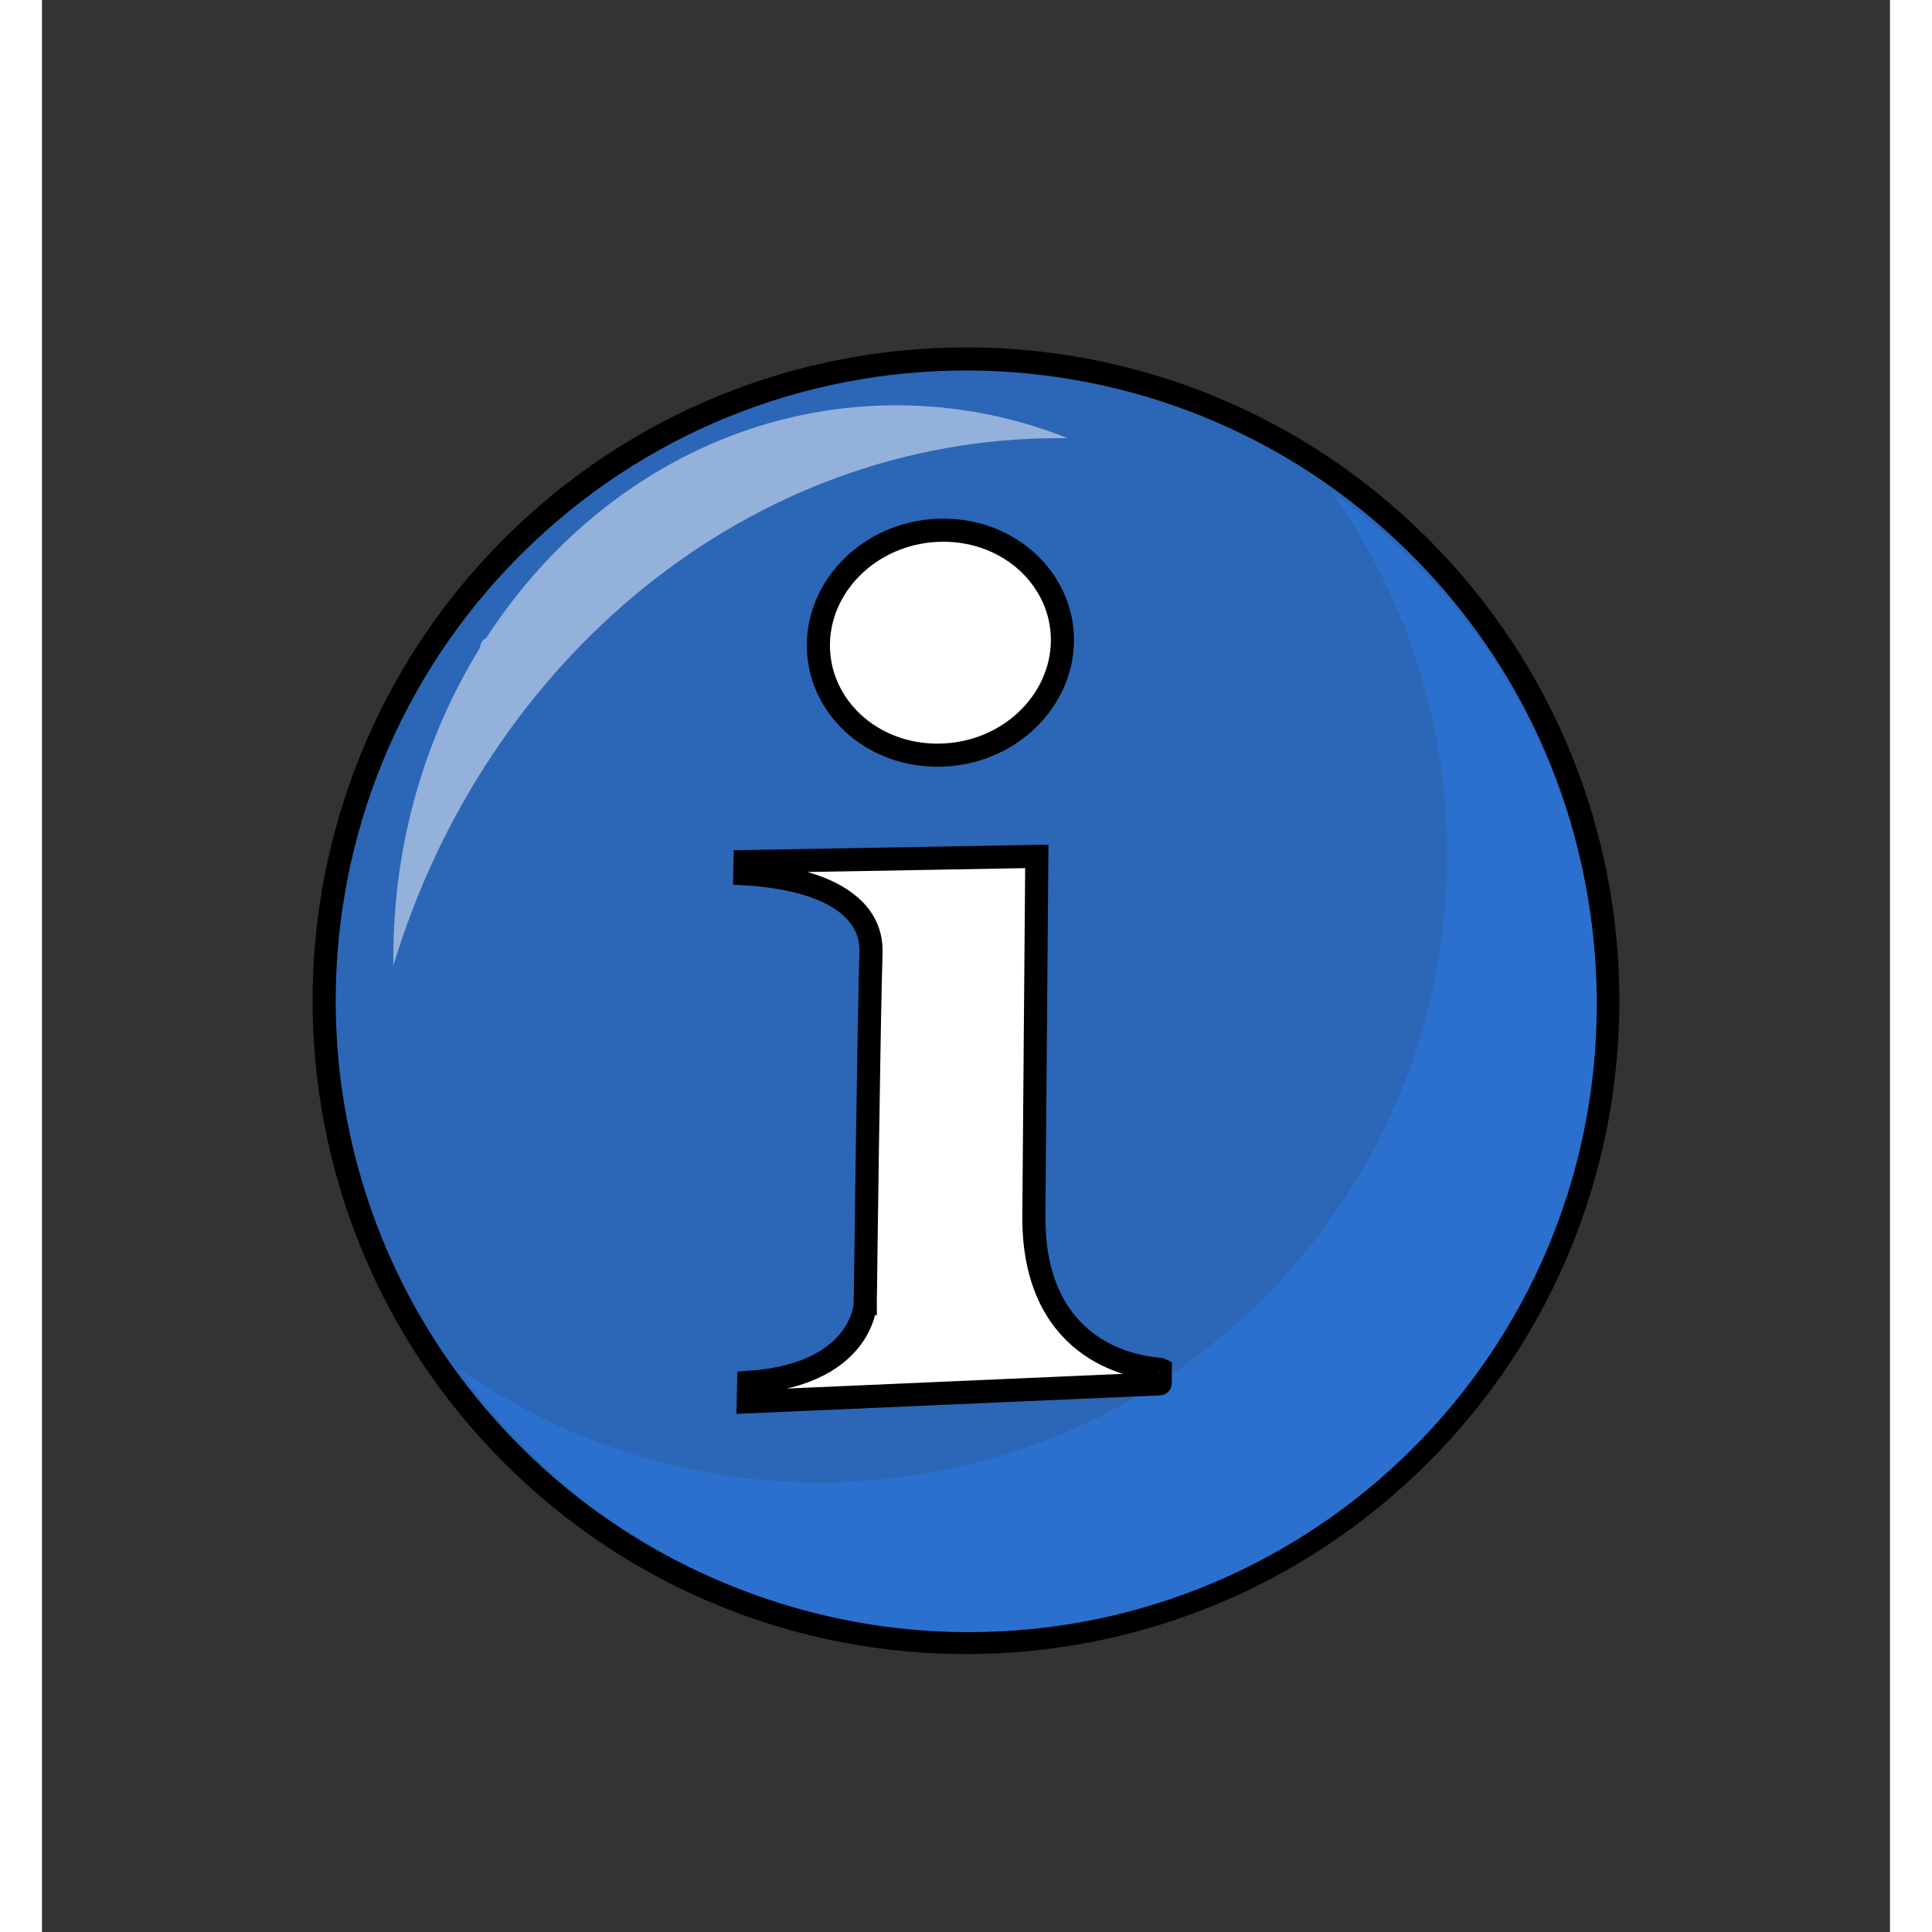
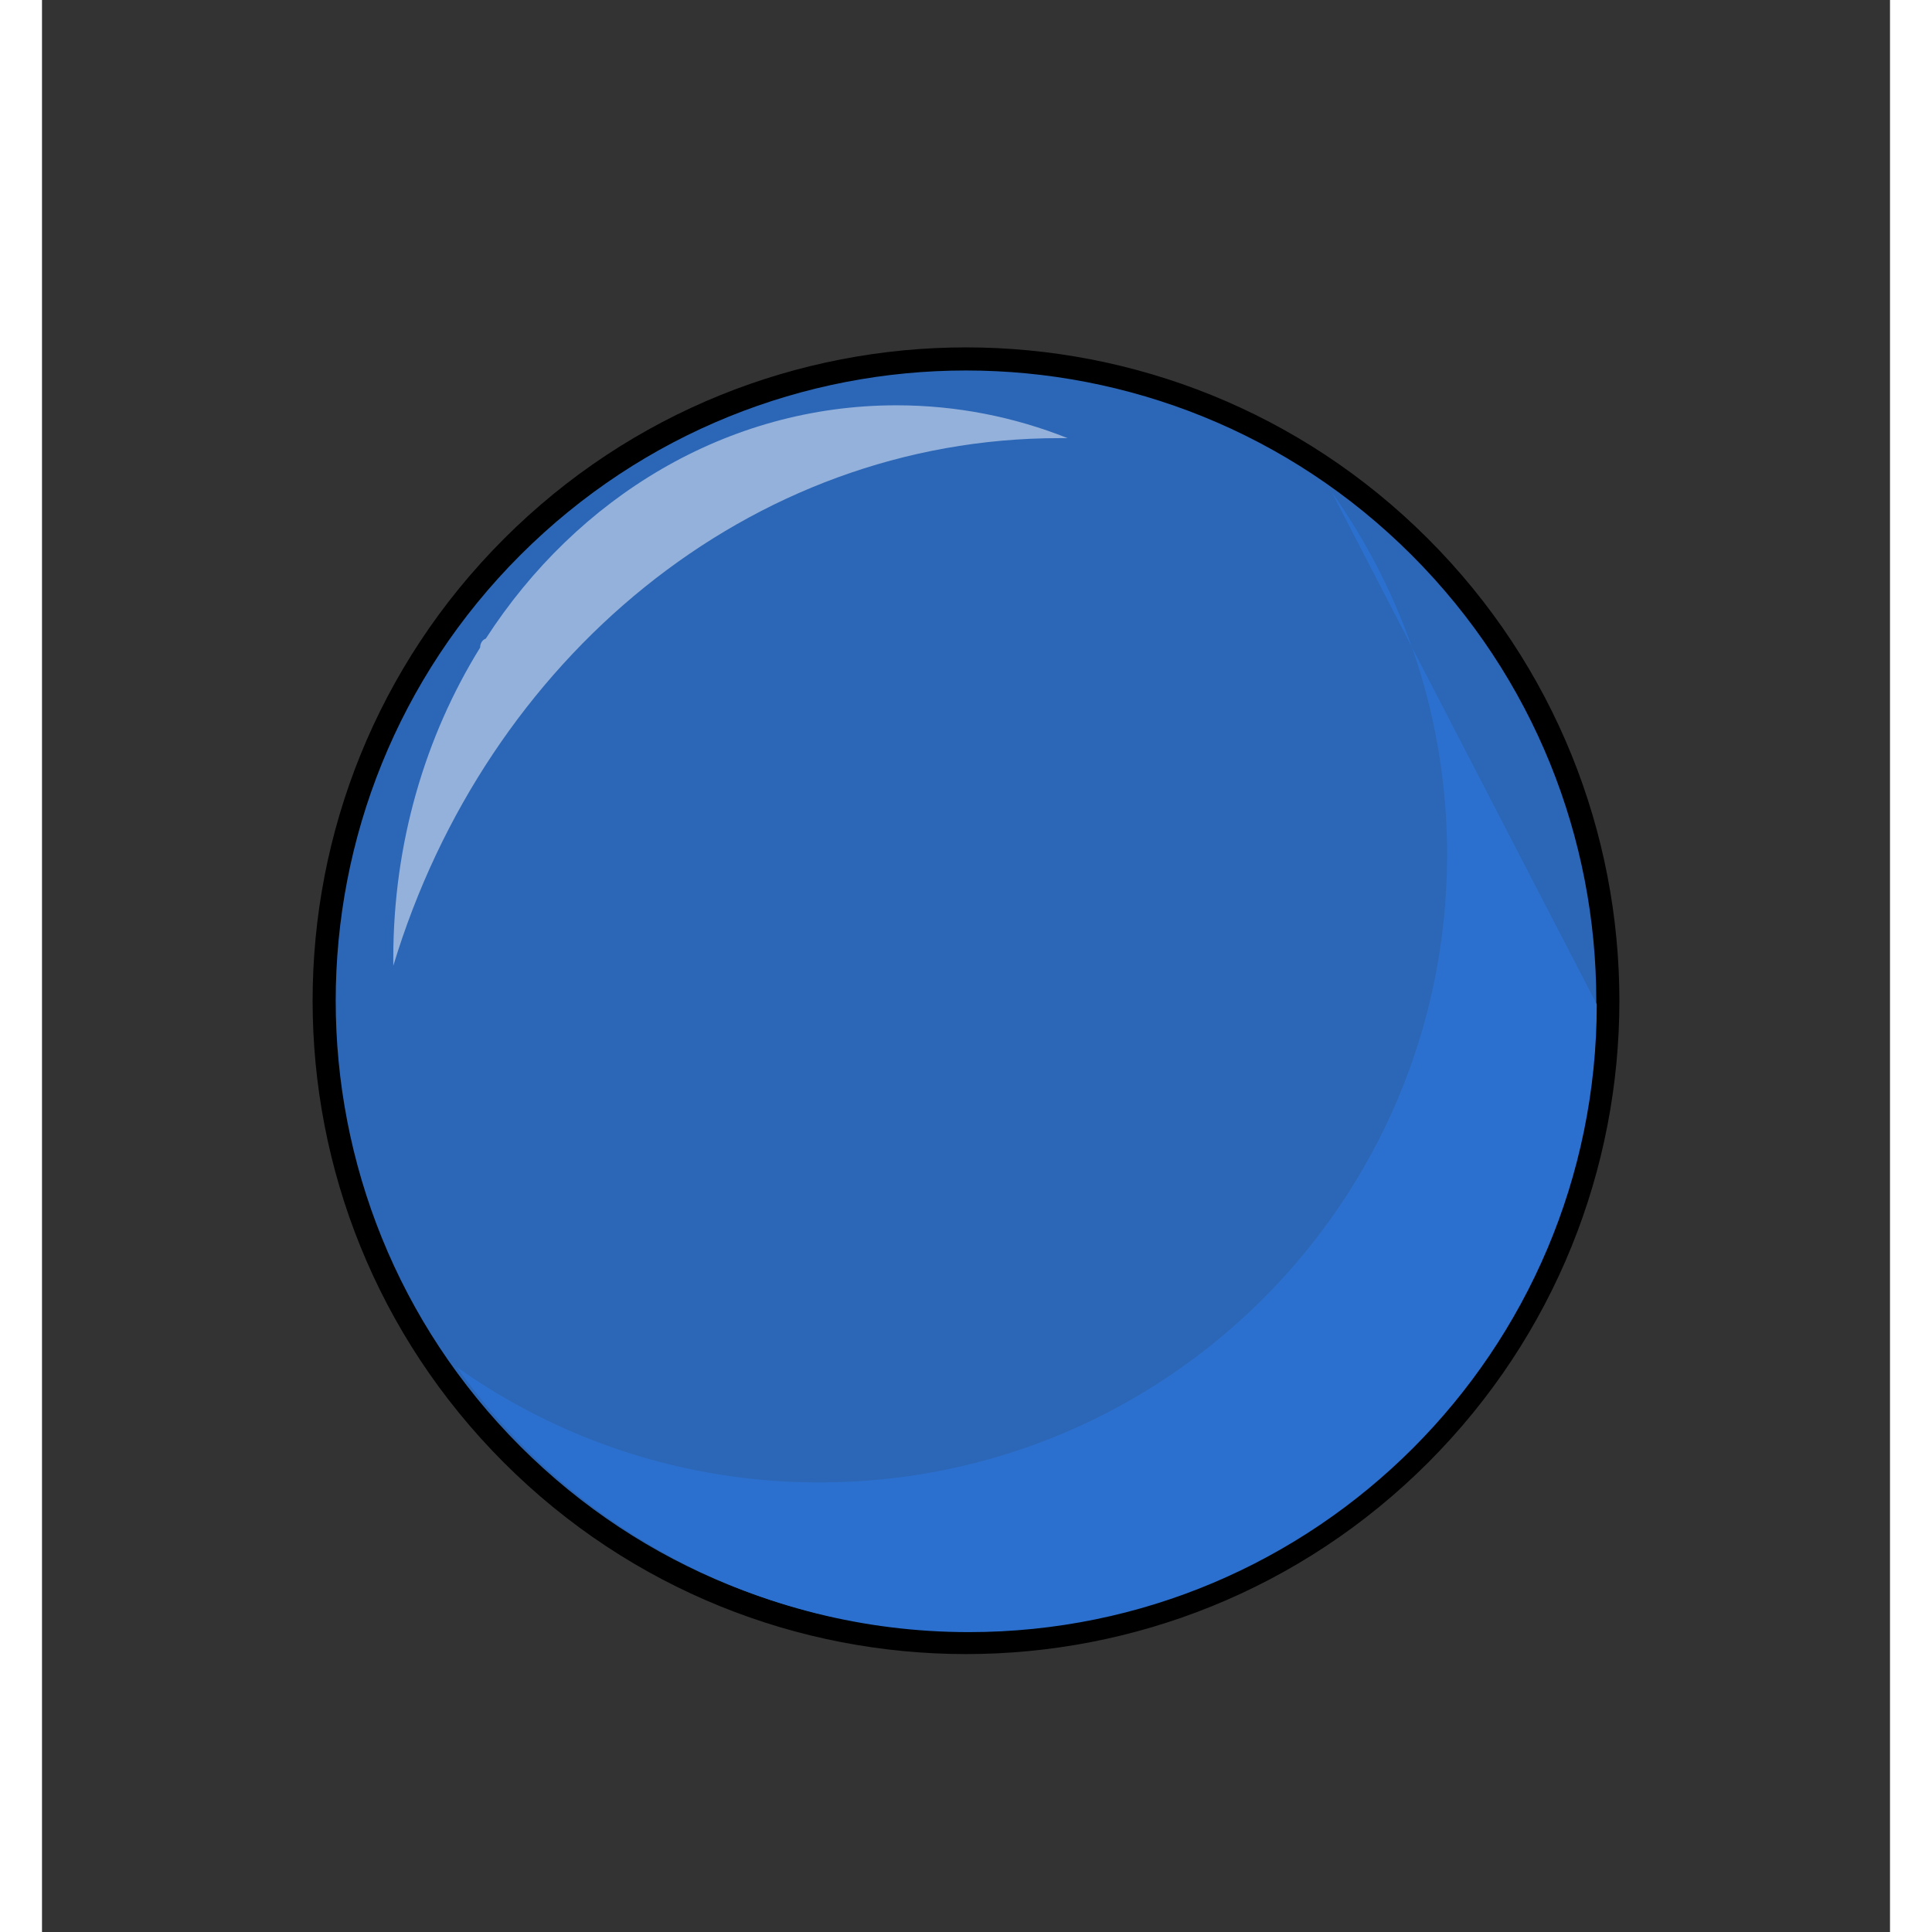
<svg xmlns="http://www.w3.org/2000/svg" width="22" height="22" viewBox="0 0 22 23" fill="none">
  <rect x="0" y="0" width="22" height="23" fill="#333333" stroke="none" />
  <path d="M16.403 6.511C19.387 9.495 19.387 14.332 16.403 17.316C13.419 20.3 8.581 20.3 5.597 17.316C2.613 14.332 2.613 9.495 5.597 6.511C8.581 3.527 13.419 3.527 16.403 6.511Z" fill="#2C66B6" stroke="black" stroke-width="0.275" />
-   <path d="M15.352 5.856C16.217 7.076 16.727 8.565 16.727 10.174C16.727 14.302 13.381 17.648 9.253 17.648C7.644 17.648 6.155 17.138 4.936 16.273C6.29 18.183 8.516 19.43 11.035 19.43C15.163 19.43 18.509 16.084 18.509 11.956C18.509 9.437 17.262 7.211 15.352 5.856Z" fill="#2B70CE" />
+   <path d="M15.352 5.856C16.217 7.076 16.727 8.565 16.727 10.174C16.727 14.302 13.381 17.648 9.253 17.648C7.644 17.648 6.155 17.138 4.936 16.273C6.29 18.183 8.516 19.43 11.035 19.43C15.163 19.43 18.509 16.084 18.509 11.956Z" fill="#2B70CE" />
  <path d="M12.111 5.216C12.144 5.216 12.177 5.216 12.21 5.216C11.574 4.963 10.887 4.825 10.172 4.825C8.153 4.825 6.368 5.922 5.283 7.603C5.244 7.616 5.216 7.658 5.216 7.708V7.709C4.563 8.763 4.182 10.036 4.182 11.407C4.182 11.437 4.182 11.468 4.182 11.498C5.286 7.848 8.419 5.216 12.111 5.216Z" fill="white" fill-opacity="0.49" />
-   <path d="M9.663 15.51C9.801 15.515 9.801 15.515 9.801 15.515L9.801 15.515L9.801 15.516L9.801 15.517L9.8 15.521L9.8 15.531C9.799 15.539 9.798 15.55 9.796 15.563C9.791 15.589 9.784 15.625 9.771 15.668C9.744 15.752 9.693 15.864 9.598 15.976C9.406 16.202 9.053 16.414 8.413 16.457L8.408 16.688L13.304 16.474C13.305 16.474 13.306 16.474 13.309 16.472C13.31 16.472 13.312 16.472 13.312 16.471L13.313 16.302C13.311 16.301 13.309 16.301 13.309 16.301C13.309 16.301 13.309 16.301 13.309 16.301C13.13 16.288 12.752 16.23 12.418 15.97C12.077 15.705 11.802 15.246 11.808 14.472L11.843 10.195L8.37 10.257L8.367 10.402C8.553 10.412 8.902 10.445 9.213 10.558C9.537 10.676 9.883 10.906 9.869 11.343L9.869 11.343C9.856 11.749 9.839 12.79 9.825 13.732C9.818 14.202 9.812 14.647 9.808 14.975L9.803 15.366L9.801 15.474L9.801 15.502L9.801 15.509L9.801 15.511L9.801 15.511L9.801 15.512L9.663 15.51ZM9.663 15.51L9.801 15.515L9.801 15.512L9.663 15.51ZM13.305 16.474L13.305 16.474C13.305 16.474 13.305 16.474 13.305 16.474L13.305 16.474ZM13.313 16.261V16.261V16.261V16.261Z" fill="white" stroke="black" stroke-width="0.275" />
-   <path d="M9.243 7.659L9.243 7.659C9.257 6.925 9.914 6.314 10.725 6.312C11.528 6.309 12.153 6.906 12.148 7.628C12.142 8.358 11.498 8.979 10.684 8.99C9.865 9.002 9.229 8.395 9.243 7.659Z" fill="white" stroke="black" stroke-width="0.275" />
</svg>